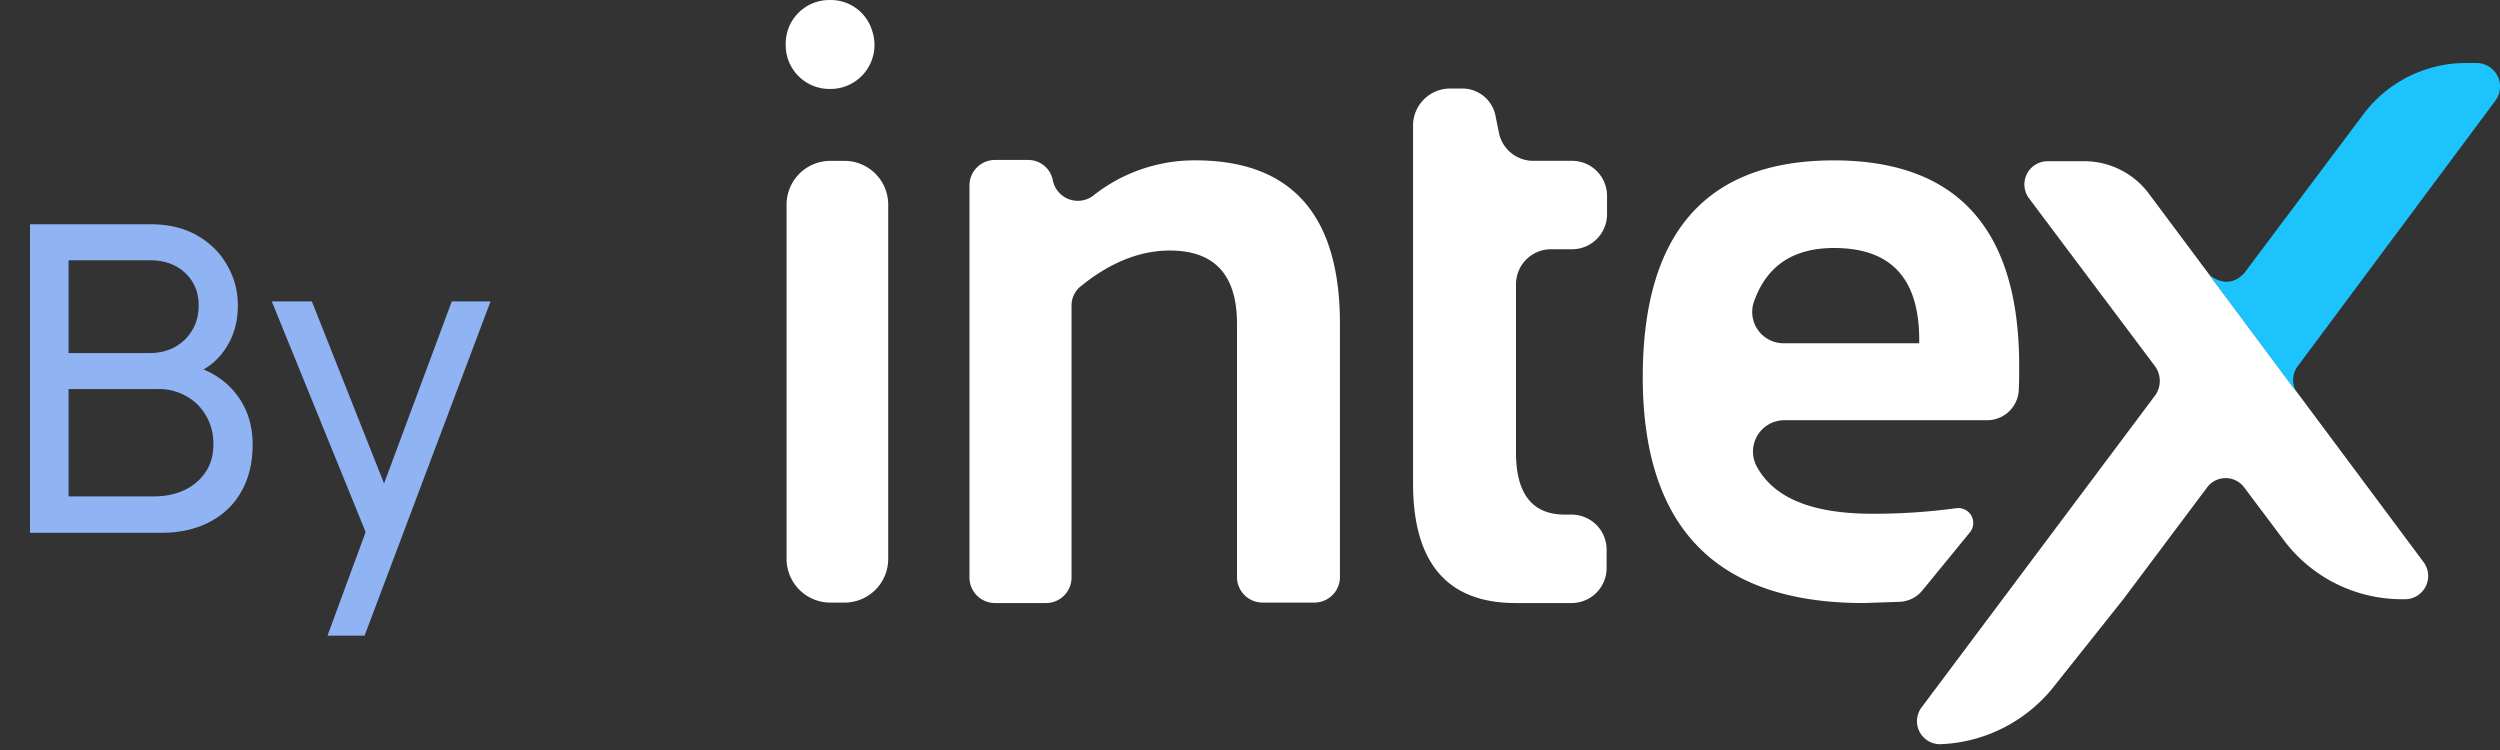
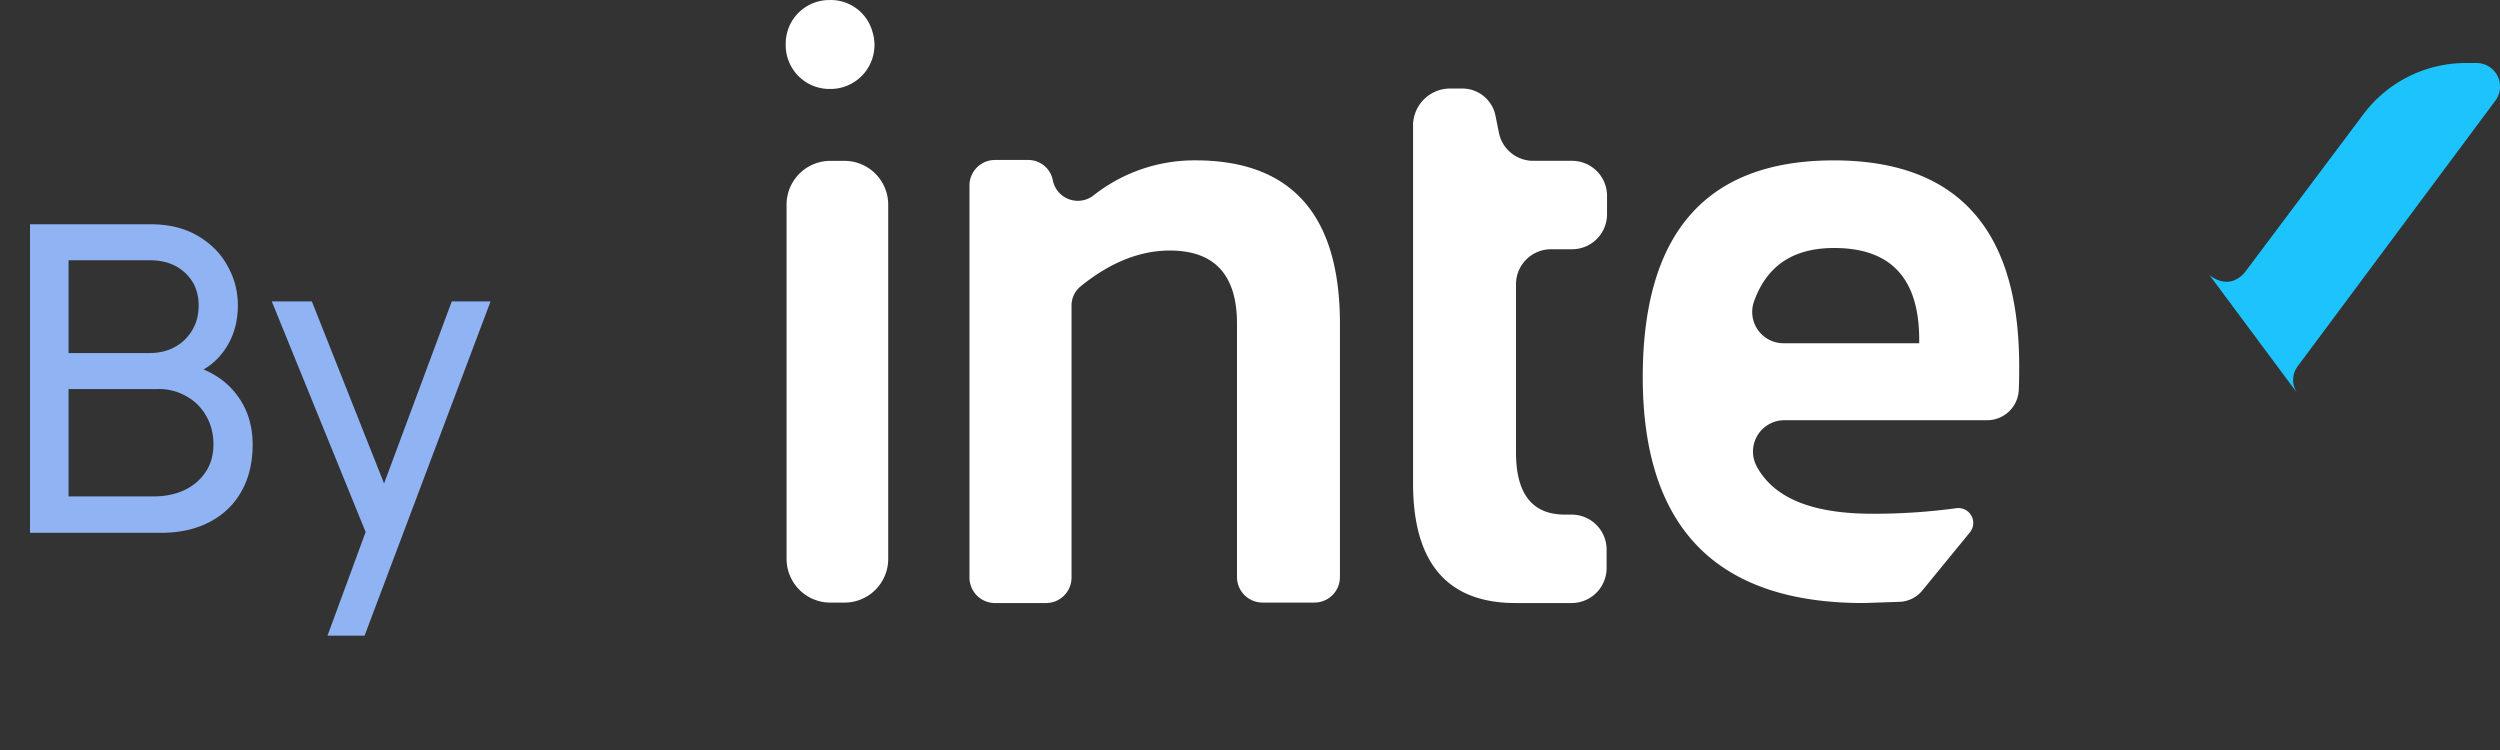
<svg xmlns="http://www.w3.org/2000/svg" width="70" height="21" fill="none">
  <rect width="100%" height="100%" fill="#333333" stroke="none" />
  <path fill="#90B3F3" d="M.84 14.919v-8.64h3.366q.774 0 1.32.318.552.318.84.84.294.516.294 1.116 0 .702-.36 1.23t-.972.726l-.012-.294q.834.222 1.296.816t.462 1.416q0 .756-.312 1.308-.306.552-.888.858-.576.306-1.368.306zm1.08-1.02h2.382q.48 0 .858-.174.378-.18.594-.504.222-.324.222-.78 0-.438-.198-.786a1.4 1.4 0 0 0-.546-.552 1.54 1.54 0 0 0-.81-.21H1.92zm0-4.014h2.274q.384 0 .69-.162.312-.168.492-.468.186-.3.186-.702 0-.558-.378-.912t-.99-.354H1.92zm7.25 7.914 1.254-3.408.018 1.008-2.832-6.96h1.122l2.22 5.598h-.384l2.082-5.598h1.086l-3.528 9.36z" />
  <path fill="#fff" d="m24.43.895.011.036a1.232 1.232 0 0 1-1.202 1.56h-.012A1.225 1.225 0 0 1 22 1.264v-.036A1.22 1.22 0 0 1 23.215.001a1.21 1.21 0 0 1 1.215.894m.44 4.834v9.918a1.224 1.224 0 0 1-1.227 1.226h-.393a1.226 1.226 0 0 1-1.226-1.226V5.73a1.226 1.226 0 0 1 1.226-1.226h.393A1.226 1.226 0 0 1 24.87 5.73m2.275 10.441V5.193a.714.714 0 0 1 .714-.714h.93a.7.7 0 0 1 .69.571.714.714 0 0 0 1.131.428 4.56 4.56 0 0 1 2.858-.988c2.692 0 4.05 1.524 4.05 4.572v7.096a.714.714 0 0 1-.715.714H35.35a.715.715 0 0 1-.714-.714V9.063c0-1.37-.632-2.048-1.882-2.048-.834 0-1.667.333-2.477.988a.69.69 0 0 0-.274.548v7.62a.714.714 0 0 1-.715.714h-1.453a.715.715 0 0 1-.69-.714M40.578 2.479h.358a.946.946 0 0 1 .94.773l.096.477a.98.98 0 0 0 .94.774h1.108a.98.98 0 0 1 .977.976v.524a.98.98 0 0 1-.977.976h-.595a.98.98 0 0 0-.977.977v4.715c0 1.154.453 1.738 1.37 1.738h.19a.98.98 0 0 1 .977.976v.524a.98.98 0 0 1-.977.976h-1.572c-1.905 0-2.87-1.119-2.87-3.345V3.467a1.04 1.04 0 0 1 1.012-.988M53.214 16.85a.87.87 0 0 0 .596-.298l1.345-1.643a.417.417 0 0 0-.38-.679q-1.168.158-2.347.155c-1.69 0-2.775-.44-3.25-1.345a.878.878 0 0 1 .785-1.274h5.68a.887.887 0 0 0 .882-.834c.012-.238.012-.452.012-.69 0-3.834-1.739-5.751-5.193-5.751q-5.34 0-5.347 6.06 0 6.34 6.193 6.334zm-1.858-9.906c1.596 0 2.382.857 2.382 2.571v.096H49.94a.877.877 0 0 1-.833-1.155c.357-1.012 1.095-1.512 2.25-1.512" />
-   <path fill="#fff" d="m64.349 11.027 3.513 4.715a.65.65 0 0 1-.524 1.036h-.095a4.13 4.13 0 0 1-3.299-1.656l-1.108-1.476a.647.647 0 0 0-1.036 0l-2.346 3.131-1.989 2.5a4.26 4.26 0 0 1-3.12 1.56.644.644 0 0 1-.536-1.036l6.55-8.75a.7.7 0 0 0-.012-.787L56.81 5.55a.65.65 0 0 1 .524-1.036h1.025a2.26 2.26 0 0 1 1.798.893" />
  <path fill="#1DC3FD" d="M69.351 1.764h-.31a3.59 3.59 0 0 0-2.87 1.44l-3.322 4.43c-.477.536-.989.06-.989.06l2.477 3.333a.644.644 0 0 1 0-.774l5.538-7.441a.66.66 0 0 0-.524-1.048" />
</svg>